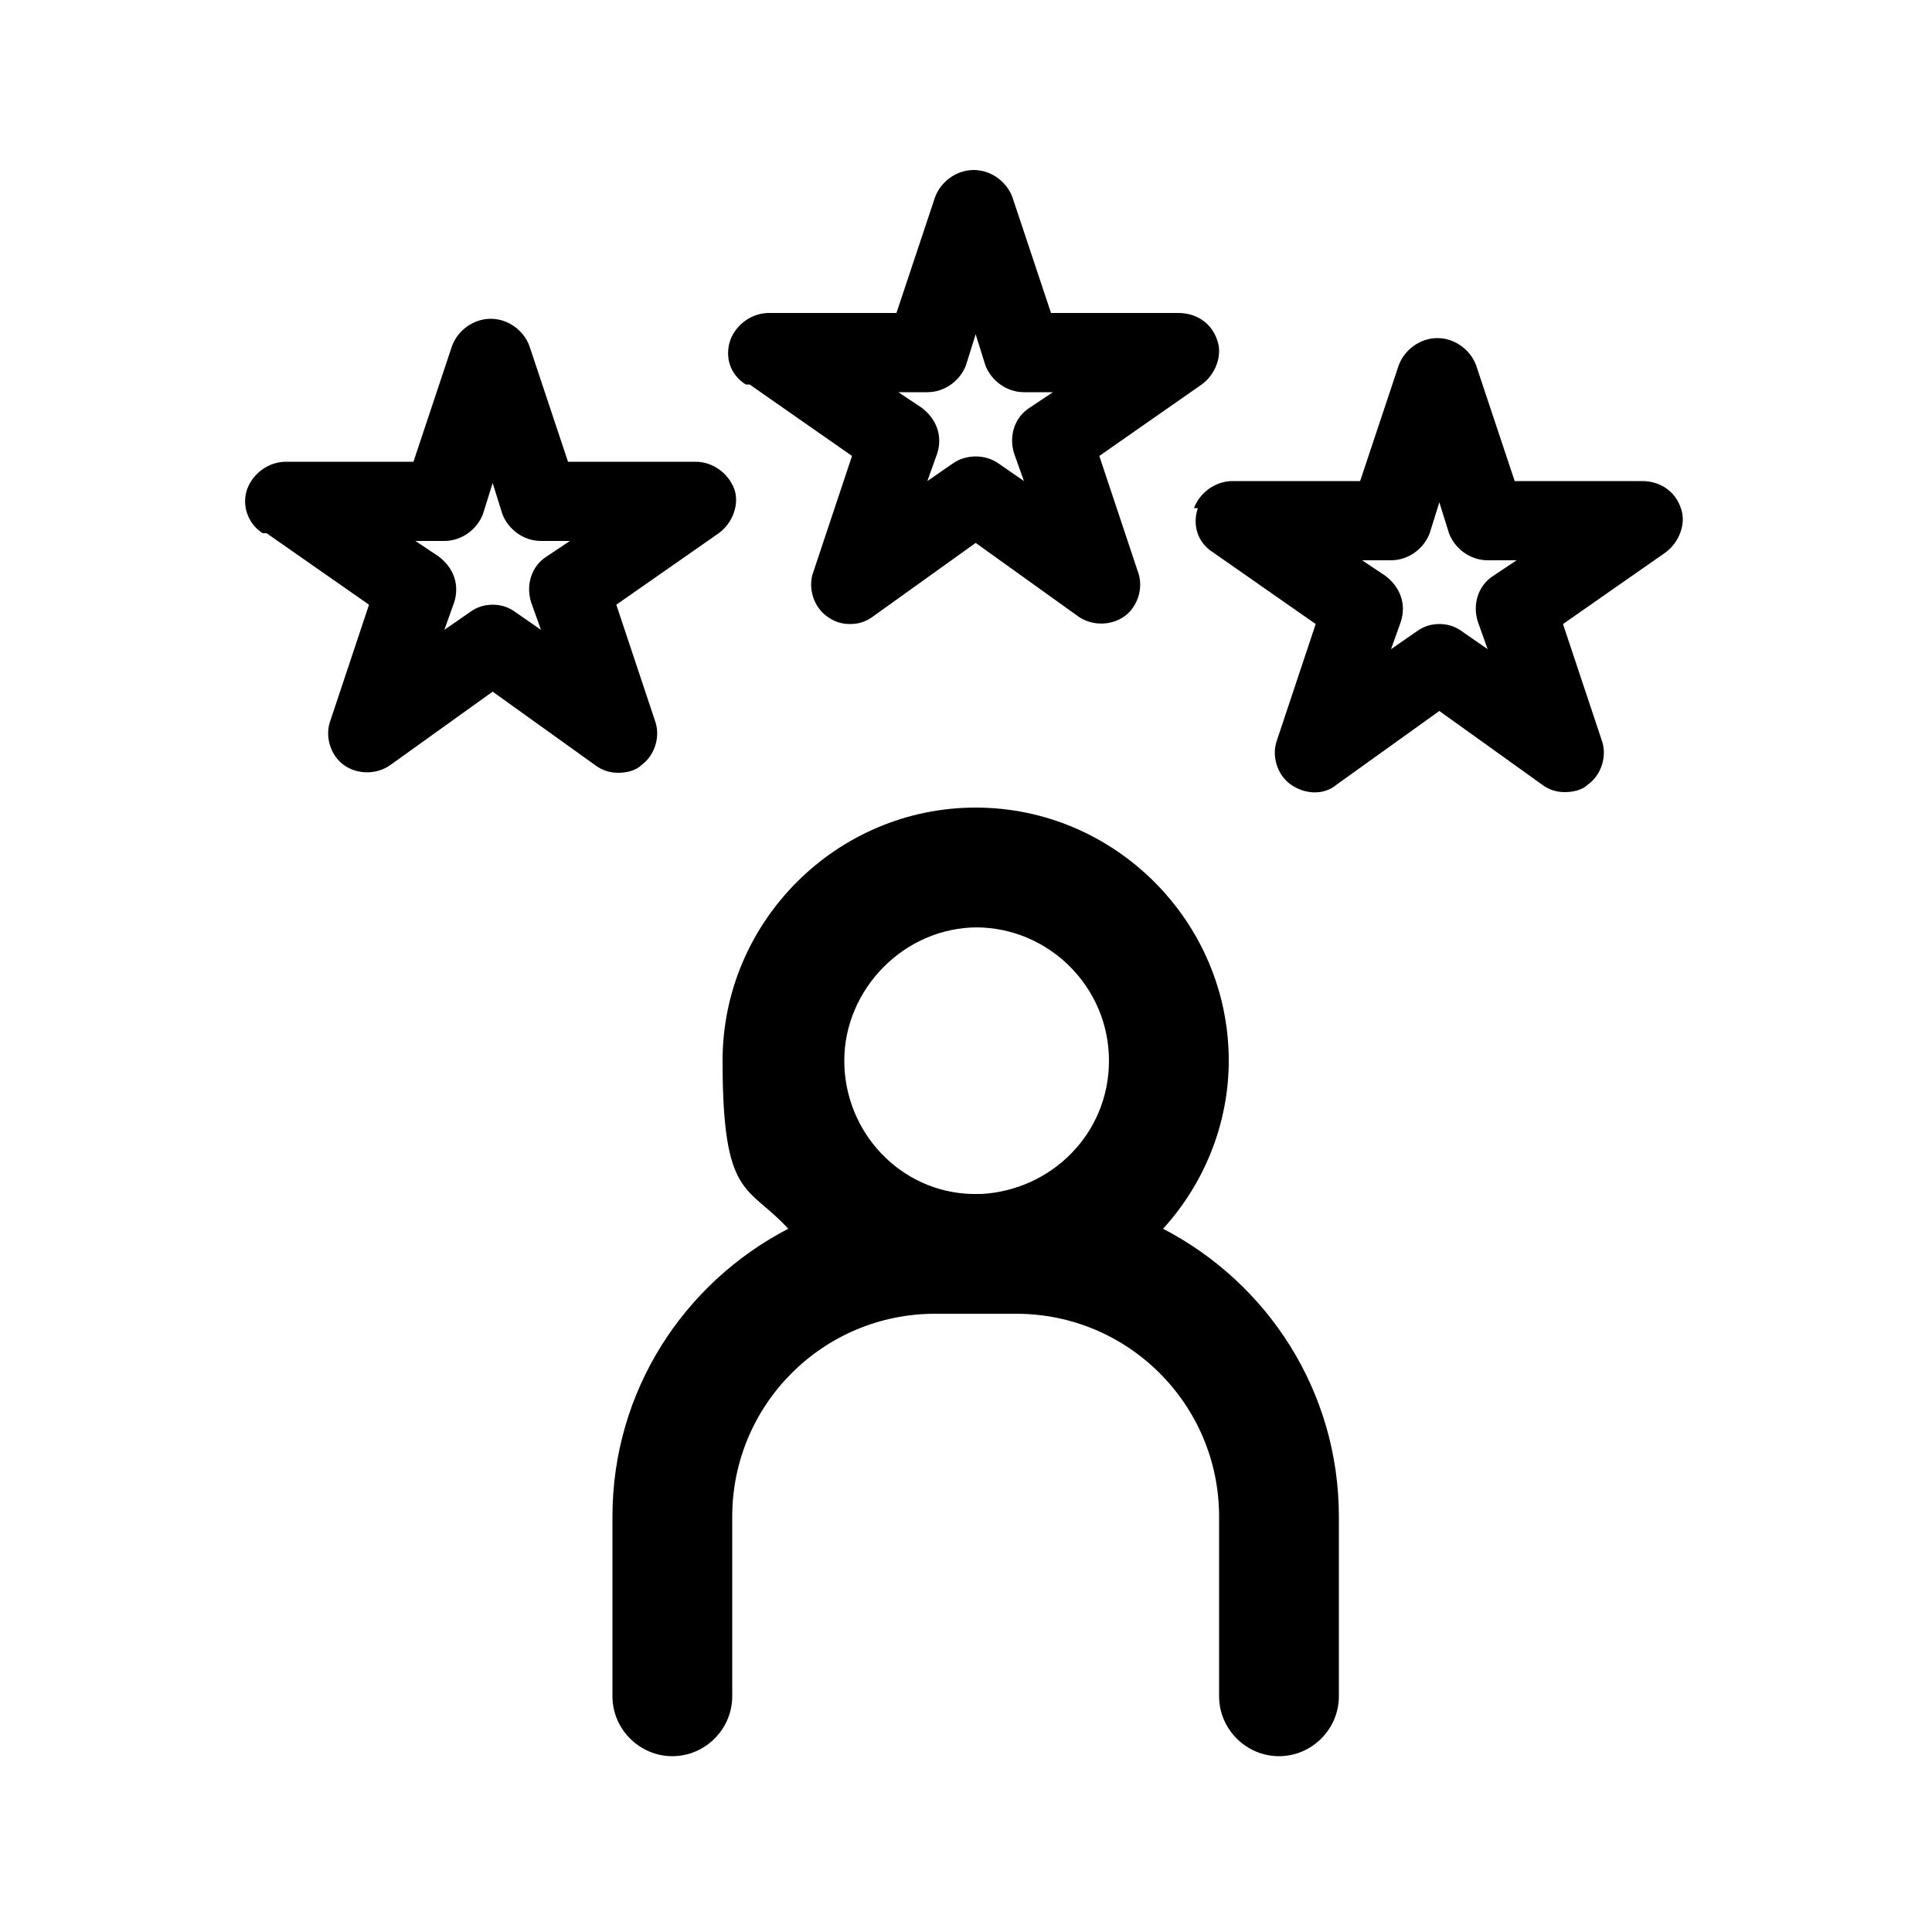
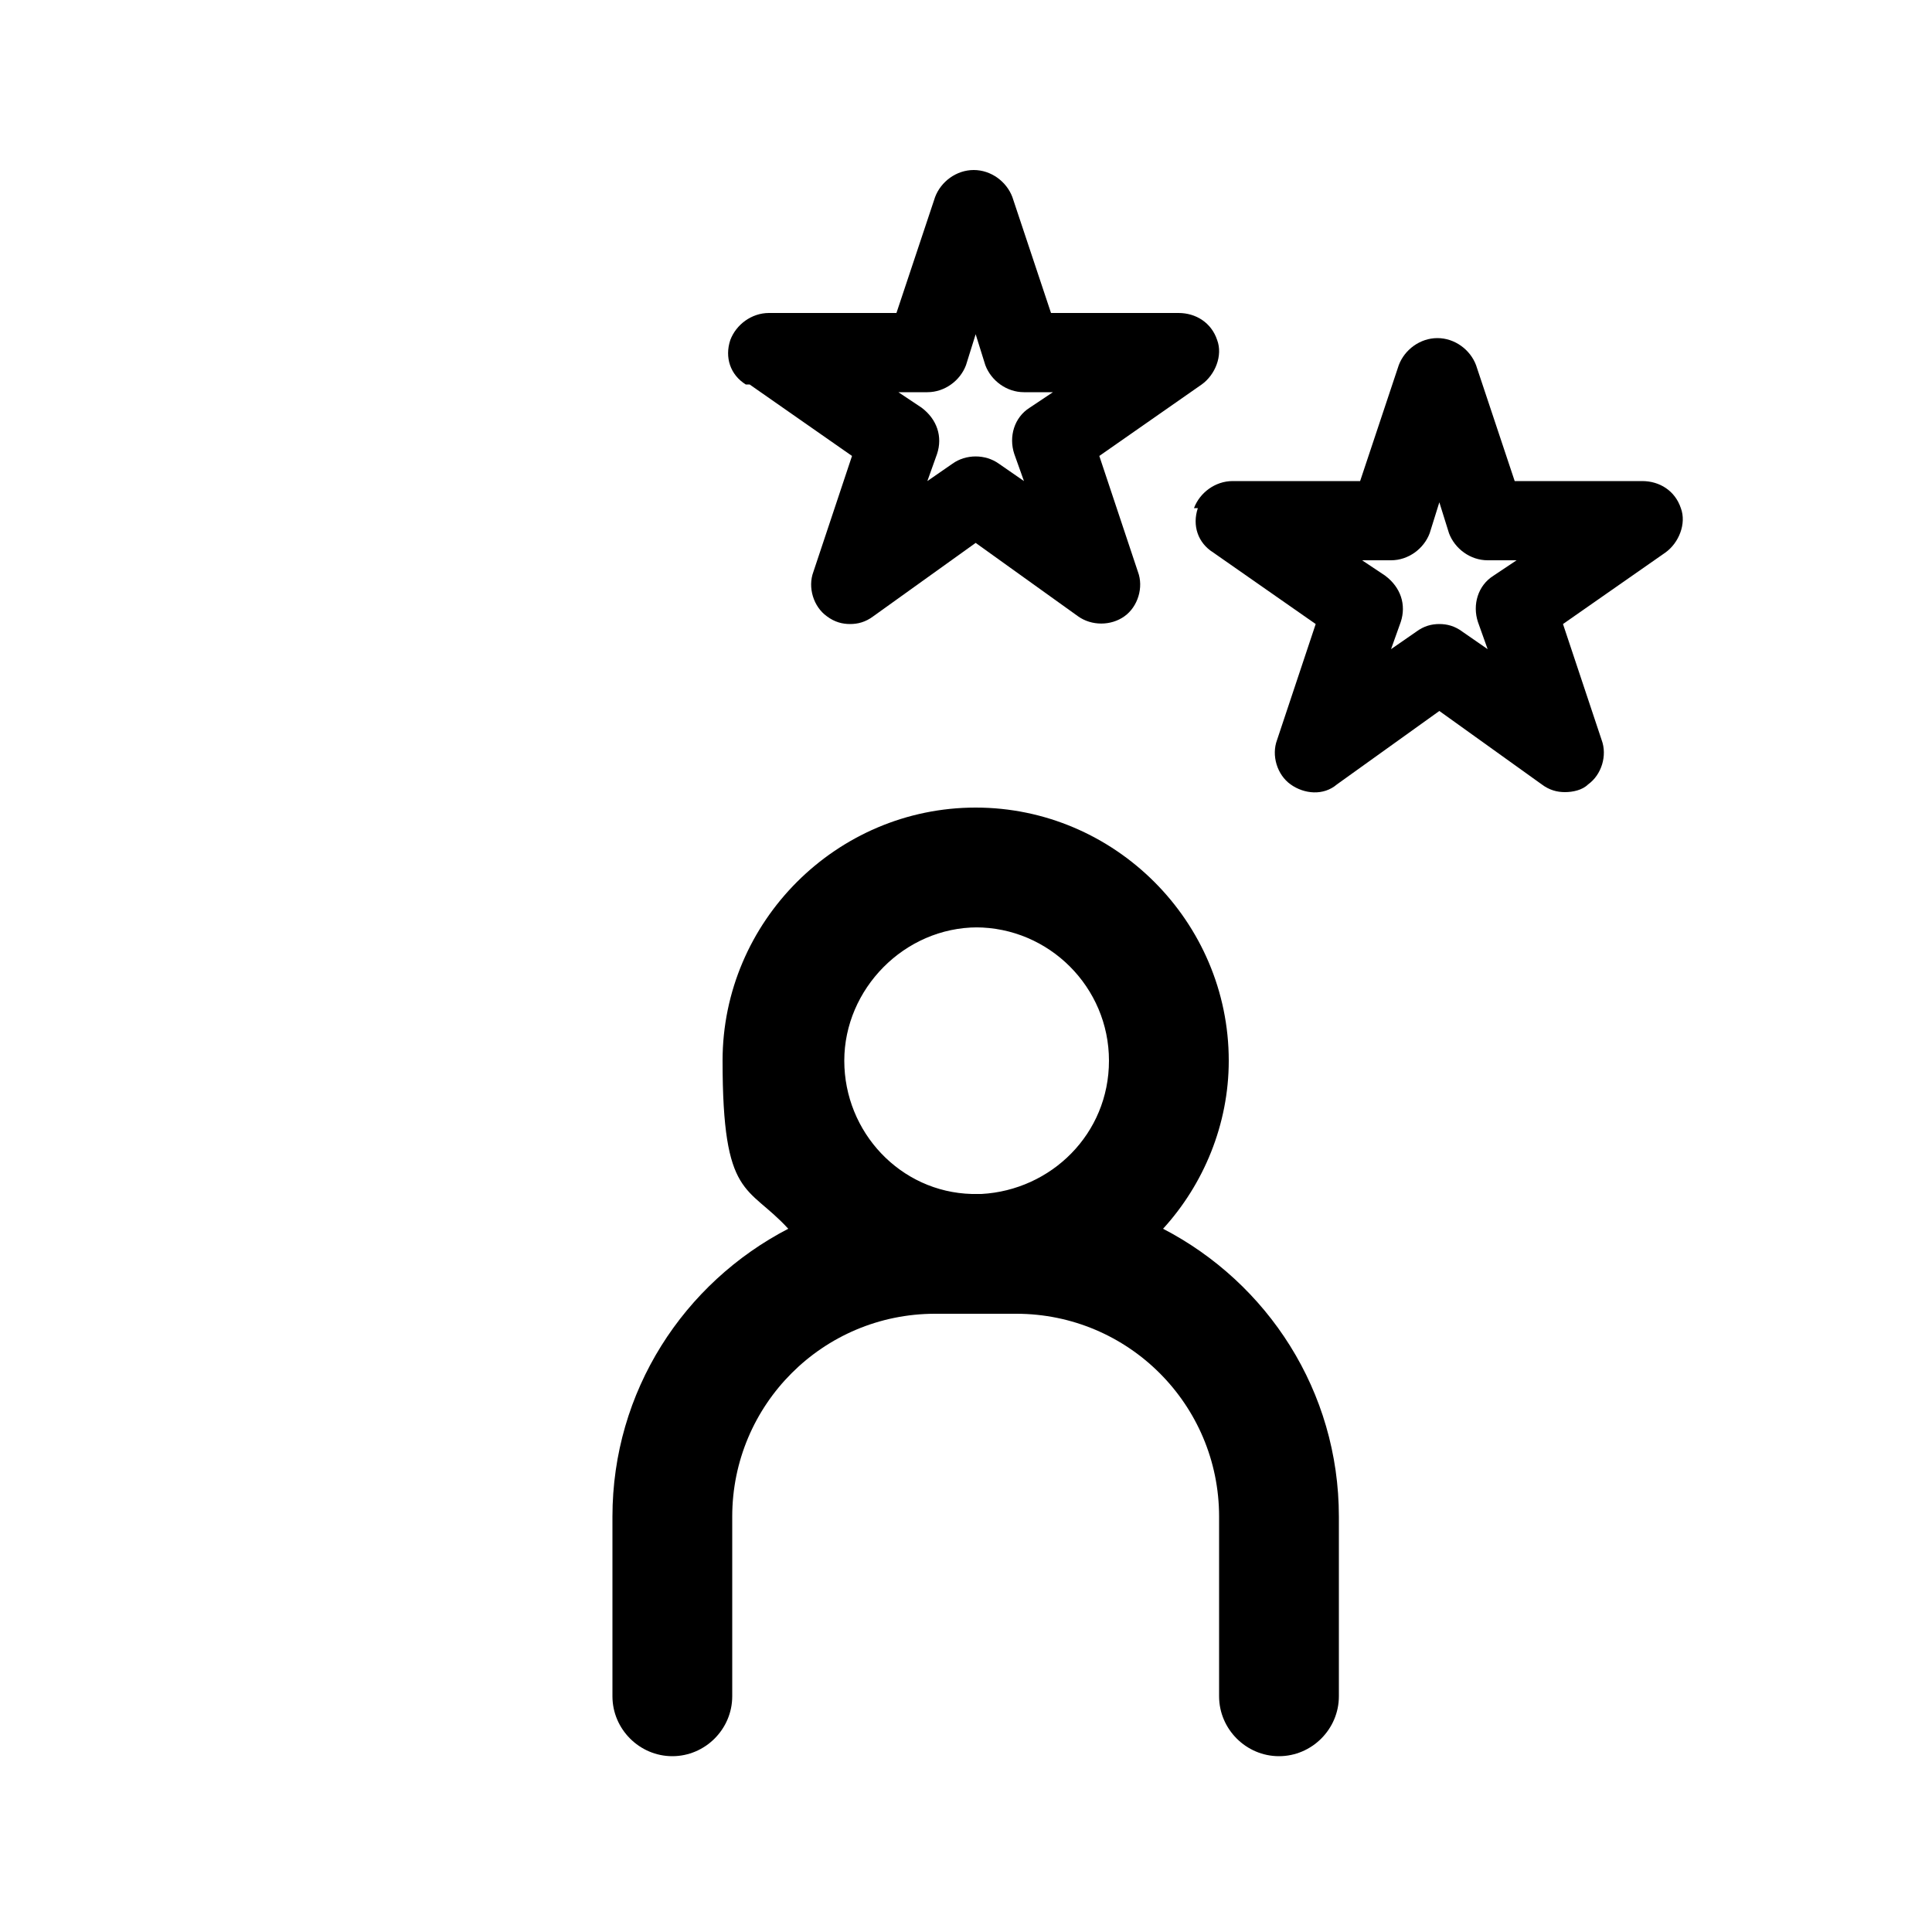
<svg xmlns="http://www.w3.org/2000/svg" id="Layer_1" version="1.1" viewBox="0 0 100 100">
  <path d="M34.8,90.9c1.7,0,3.1-1.4,3.1-3.1v-9.3c0-5.8,4.7-10.5,10.5-10.5h1.6c.2,0,.3,0,.5,0s.3,0,.5,0h1.6c5.8,0,10.5,4.7,10.5,10.5v9.3c0,1.7,1.4,3.1,3.1,3.1s3.1-1.4,3.1-3.1v-9.3c0-6.5-3.7-12.1-9.1-14.9,2.1-2.3,3.4-5.4,3.4-8.7,0-7.2-5.9-13.1-13.1-13.1s-13.1,5.9-13.1,13.1,1.3,6.4,3.4,8.7c-5.4,2.8-9.1,8.4-9.1,14.9v9.3c0,1.7,1.4,3.1,3.1,3.1ZM50.5,48c3.8,0,6.9,3.1,6.9,6.9s-3,6.7-6.6,6.9h-.5c-3.7-.1-6.6-3.2-6.6-6.9s3.1-6.9,6.9-6.9Z" />
  <g>
    <path d="M38.8,19.9l5.3,3.7-2,6c-.3.8,0,1.8.7,2.3.4.3.8.4,1.2.4s.8-.1,1.2-.4l5.3-3.8,5.3,3.8c.7.5,1.7.5,2.4,0,.7-.5,1-1.5.7-2.3l-2-6,5.3-3.7c.7-.5,1.1-1.5.8-2.3-.3-.9-1.1-1.4-2-1.4h-6.6s-2-6-2-6c-.3-.8-1.1-1.4-2-1.4s-1.7.6-2,1.4l-2,6h-6.6s0,0,0,0c-.9,0-1.7.6-2,1.4-.3.9,0,1.8.8,2.3ZM48,20.3h0c.9,0,1.7-.6,2-1.4l.5-1.6.5,1.6c.3.8,1.1,1.4,2,1.4h1.5s-1.2.8-1.2.8c-.8.5-1.1,1.5-.8,2.4l.5,1.4-1.3-.9c-.7-.5-1.7-.5-2.4,0l-1.3.9.5-1.4c.3-.9,0-1.8-.8-2.4l-1.2-.8h1.5Z" />
-     <path d="M13.8,27.6l5.3,3.7-2,6c-.3.8,0,1.8.7,2.3.7.5,1.7.5,2.4,0l5.3-3.8,5.3,3.8c.4.3.8.4,1.2.4s.9-.1,1.2-.4c.7-.5,1-1.5.7-2.3l-2-6,5.3-3.7c.7-.5,1.1-1.5.8-2.3s-1.1-1.4-2-1.4h-6.6s-2-6-2-6c-.3-.8-1.1-1.4-2-1.4s-1.7.6-2,1.4l-2,6h-6.6s0,0,0,0c-.9,0-1.7.6-2,1.4s0,1.8.8,2.3ZM23,28h0c.9,0,1.7-.6,2-1.4l.5-1.6.5,1.6c.3.8,1.1,1.4,2,1.4h1.5s-1.2.8-1.2.8c-.8.5-1.1,1.5-.8,2.4l.5,1.4-1.3-.9c-.4-.3-.8-.4-1.2-.4s-.8.1-1.2.4l-1.3.9.5-1.4c.3-.9,0-1.8-.8-2.4l-1.2-.8h1.5Z" />
    <path d="M62,26.3c-.3.9,0,1.8.8,2.3l5.3,3.7-2,6c-.3.8,0,1.8.7,2.3.7.5,1.7.6,2.4,0l5.3-3.8,5.3,3.8c.4.3.8.4,1.2.4s.9-.1,1.2-.4c.7-.5,1-1.5.7-2.3l-2-6,5.3-3.7c.7-.5,1.1-1.5.8-2.3-.3-.9-1.1-1.4-2-1.4h-6.6s-2-6-2-6c-.3-.8-1.1-1.4-2-1.4s-1.7.6-2,1.4l-2,6h-6.6s0,0,0,0c-.9,0-1.7.6-2,1.4ZM72,29h0c.9,0,1.7-.6,2-1.4l.5-1.6.5,1.6c.3.8,1.1,1.4,2,1.4h1.5s-1.2.8-1.2.8c-.8.5-1.1,1.5-.8,2.4l.5,1.4-1.3-.9c-.4-.3-.8-.4-1.2-.4s-.8.1-1.2.4l-1.3.9.5-1.4c.3-.9,0-1.8-.8-2.4l-1.2-.8h1.5Z" />
  </g>
</svg>